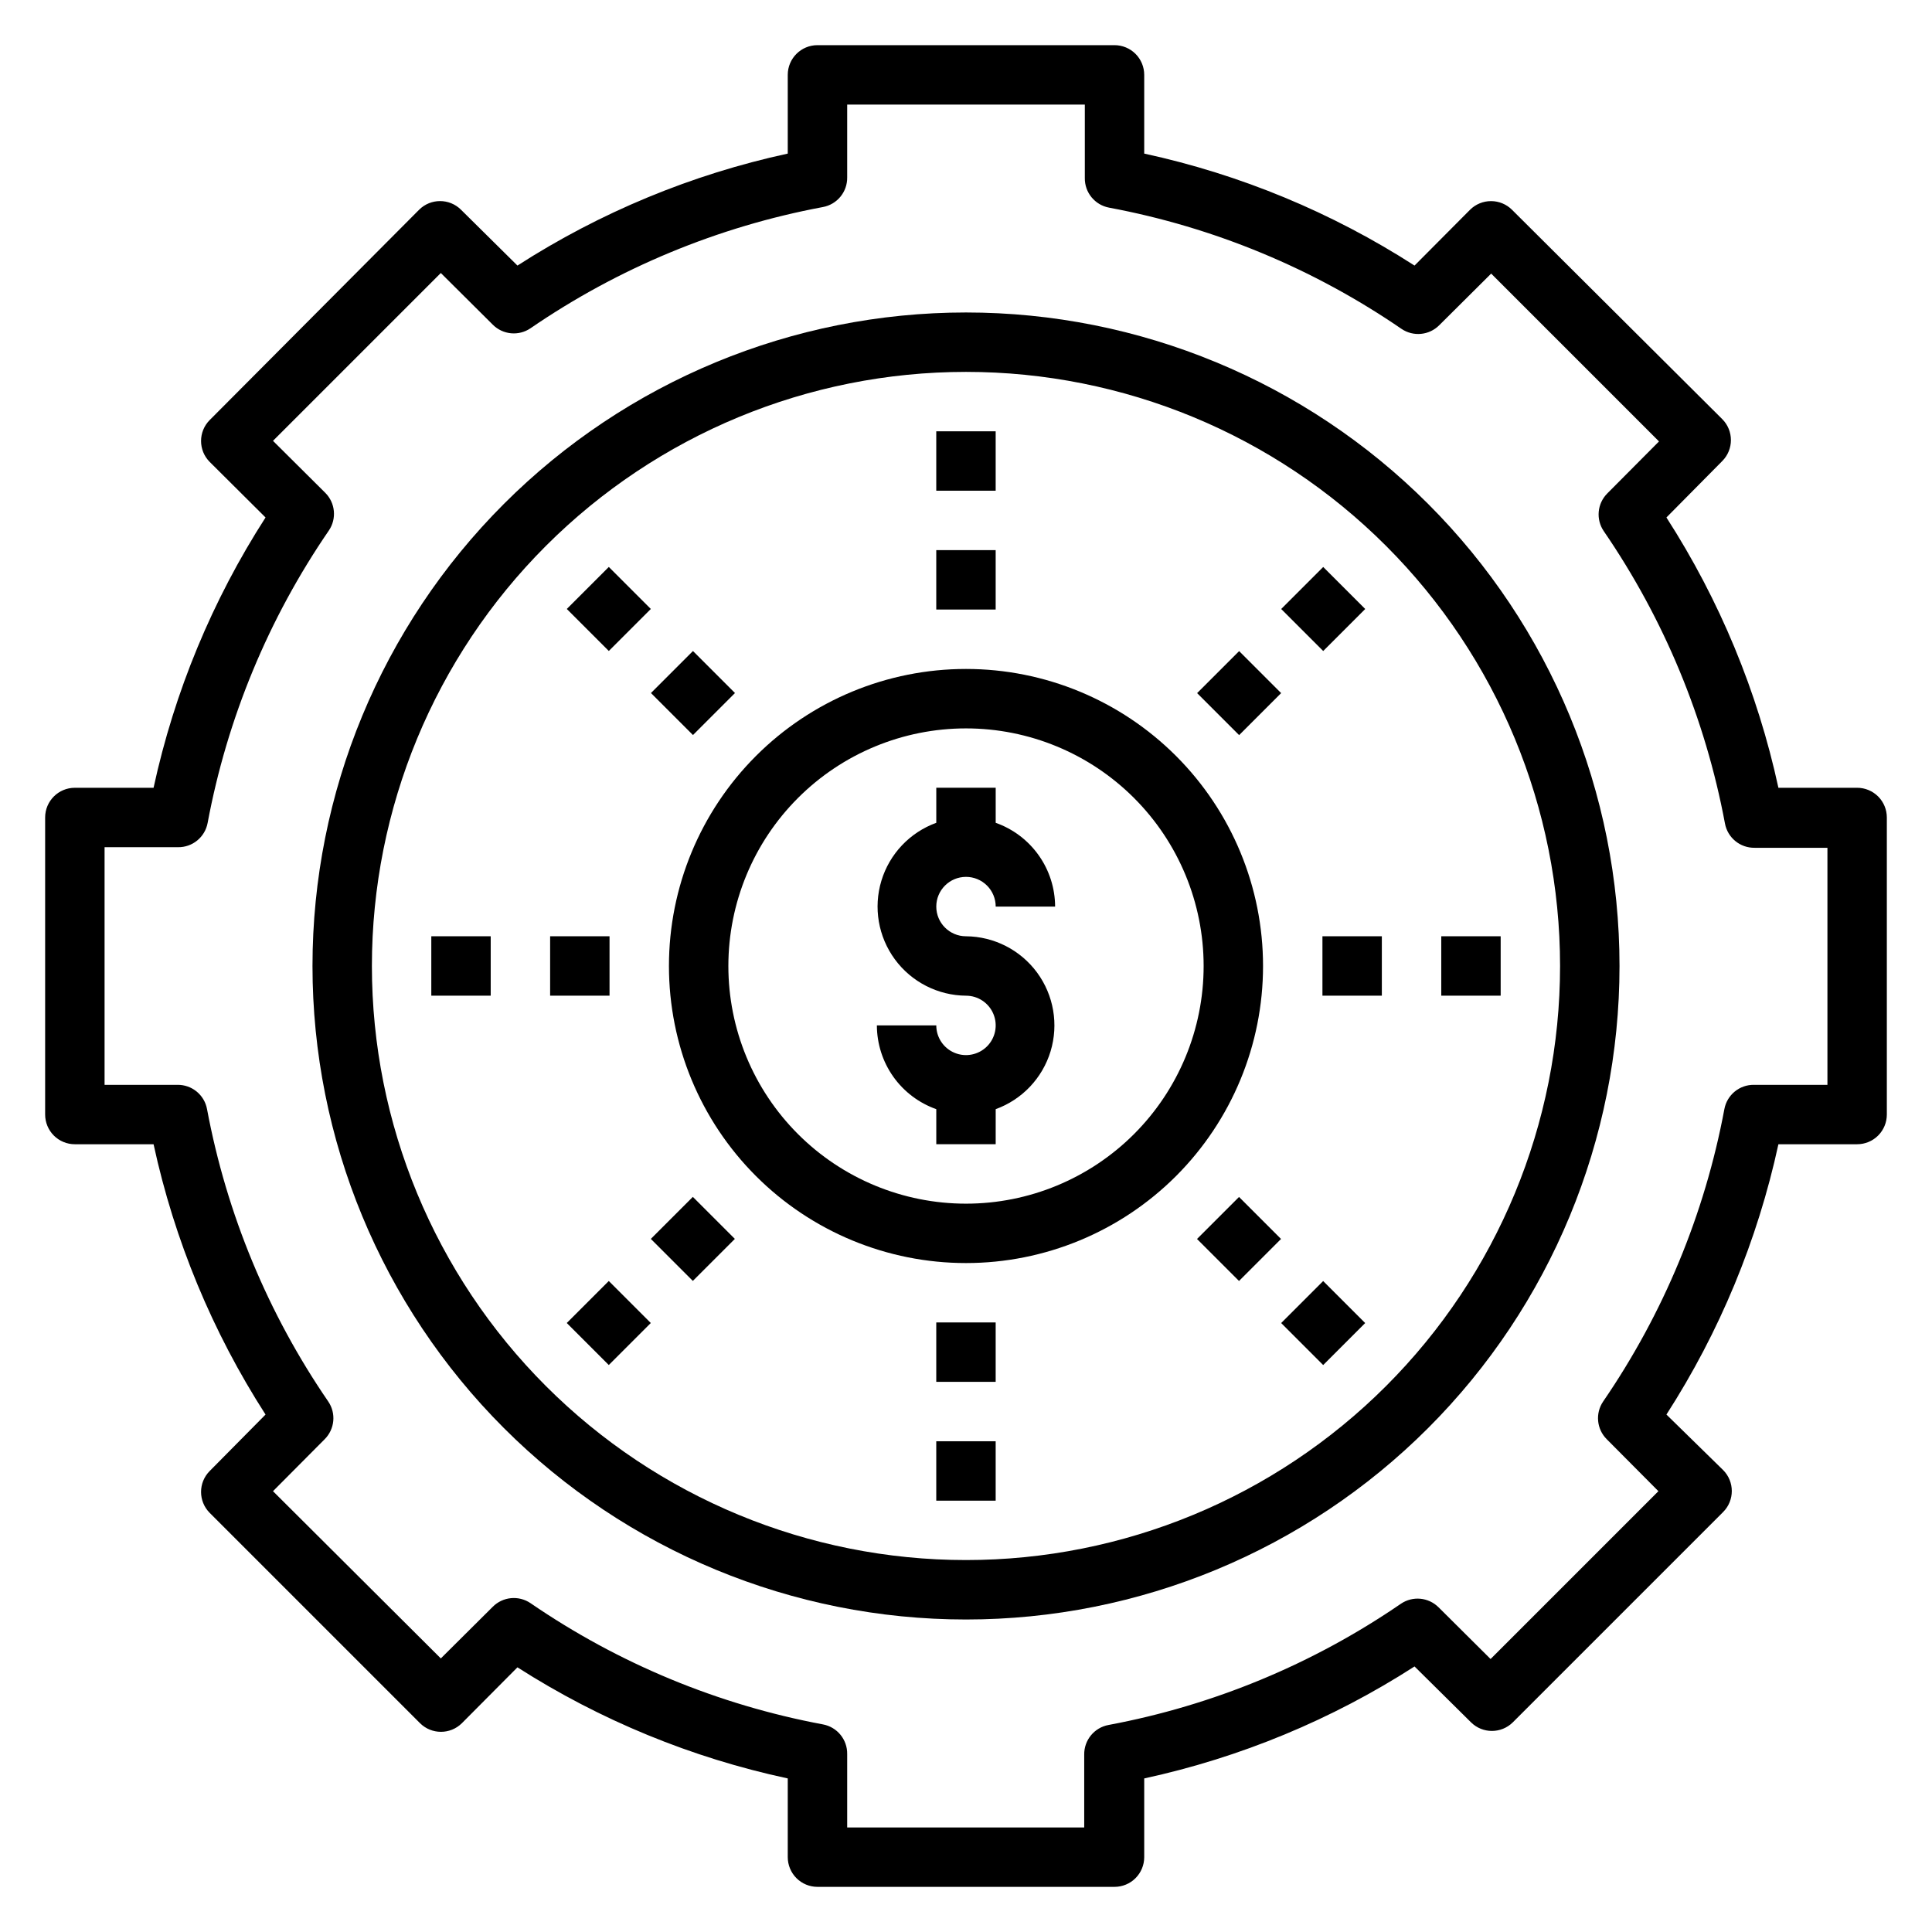
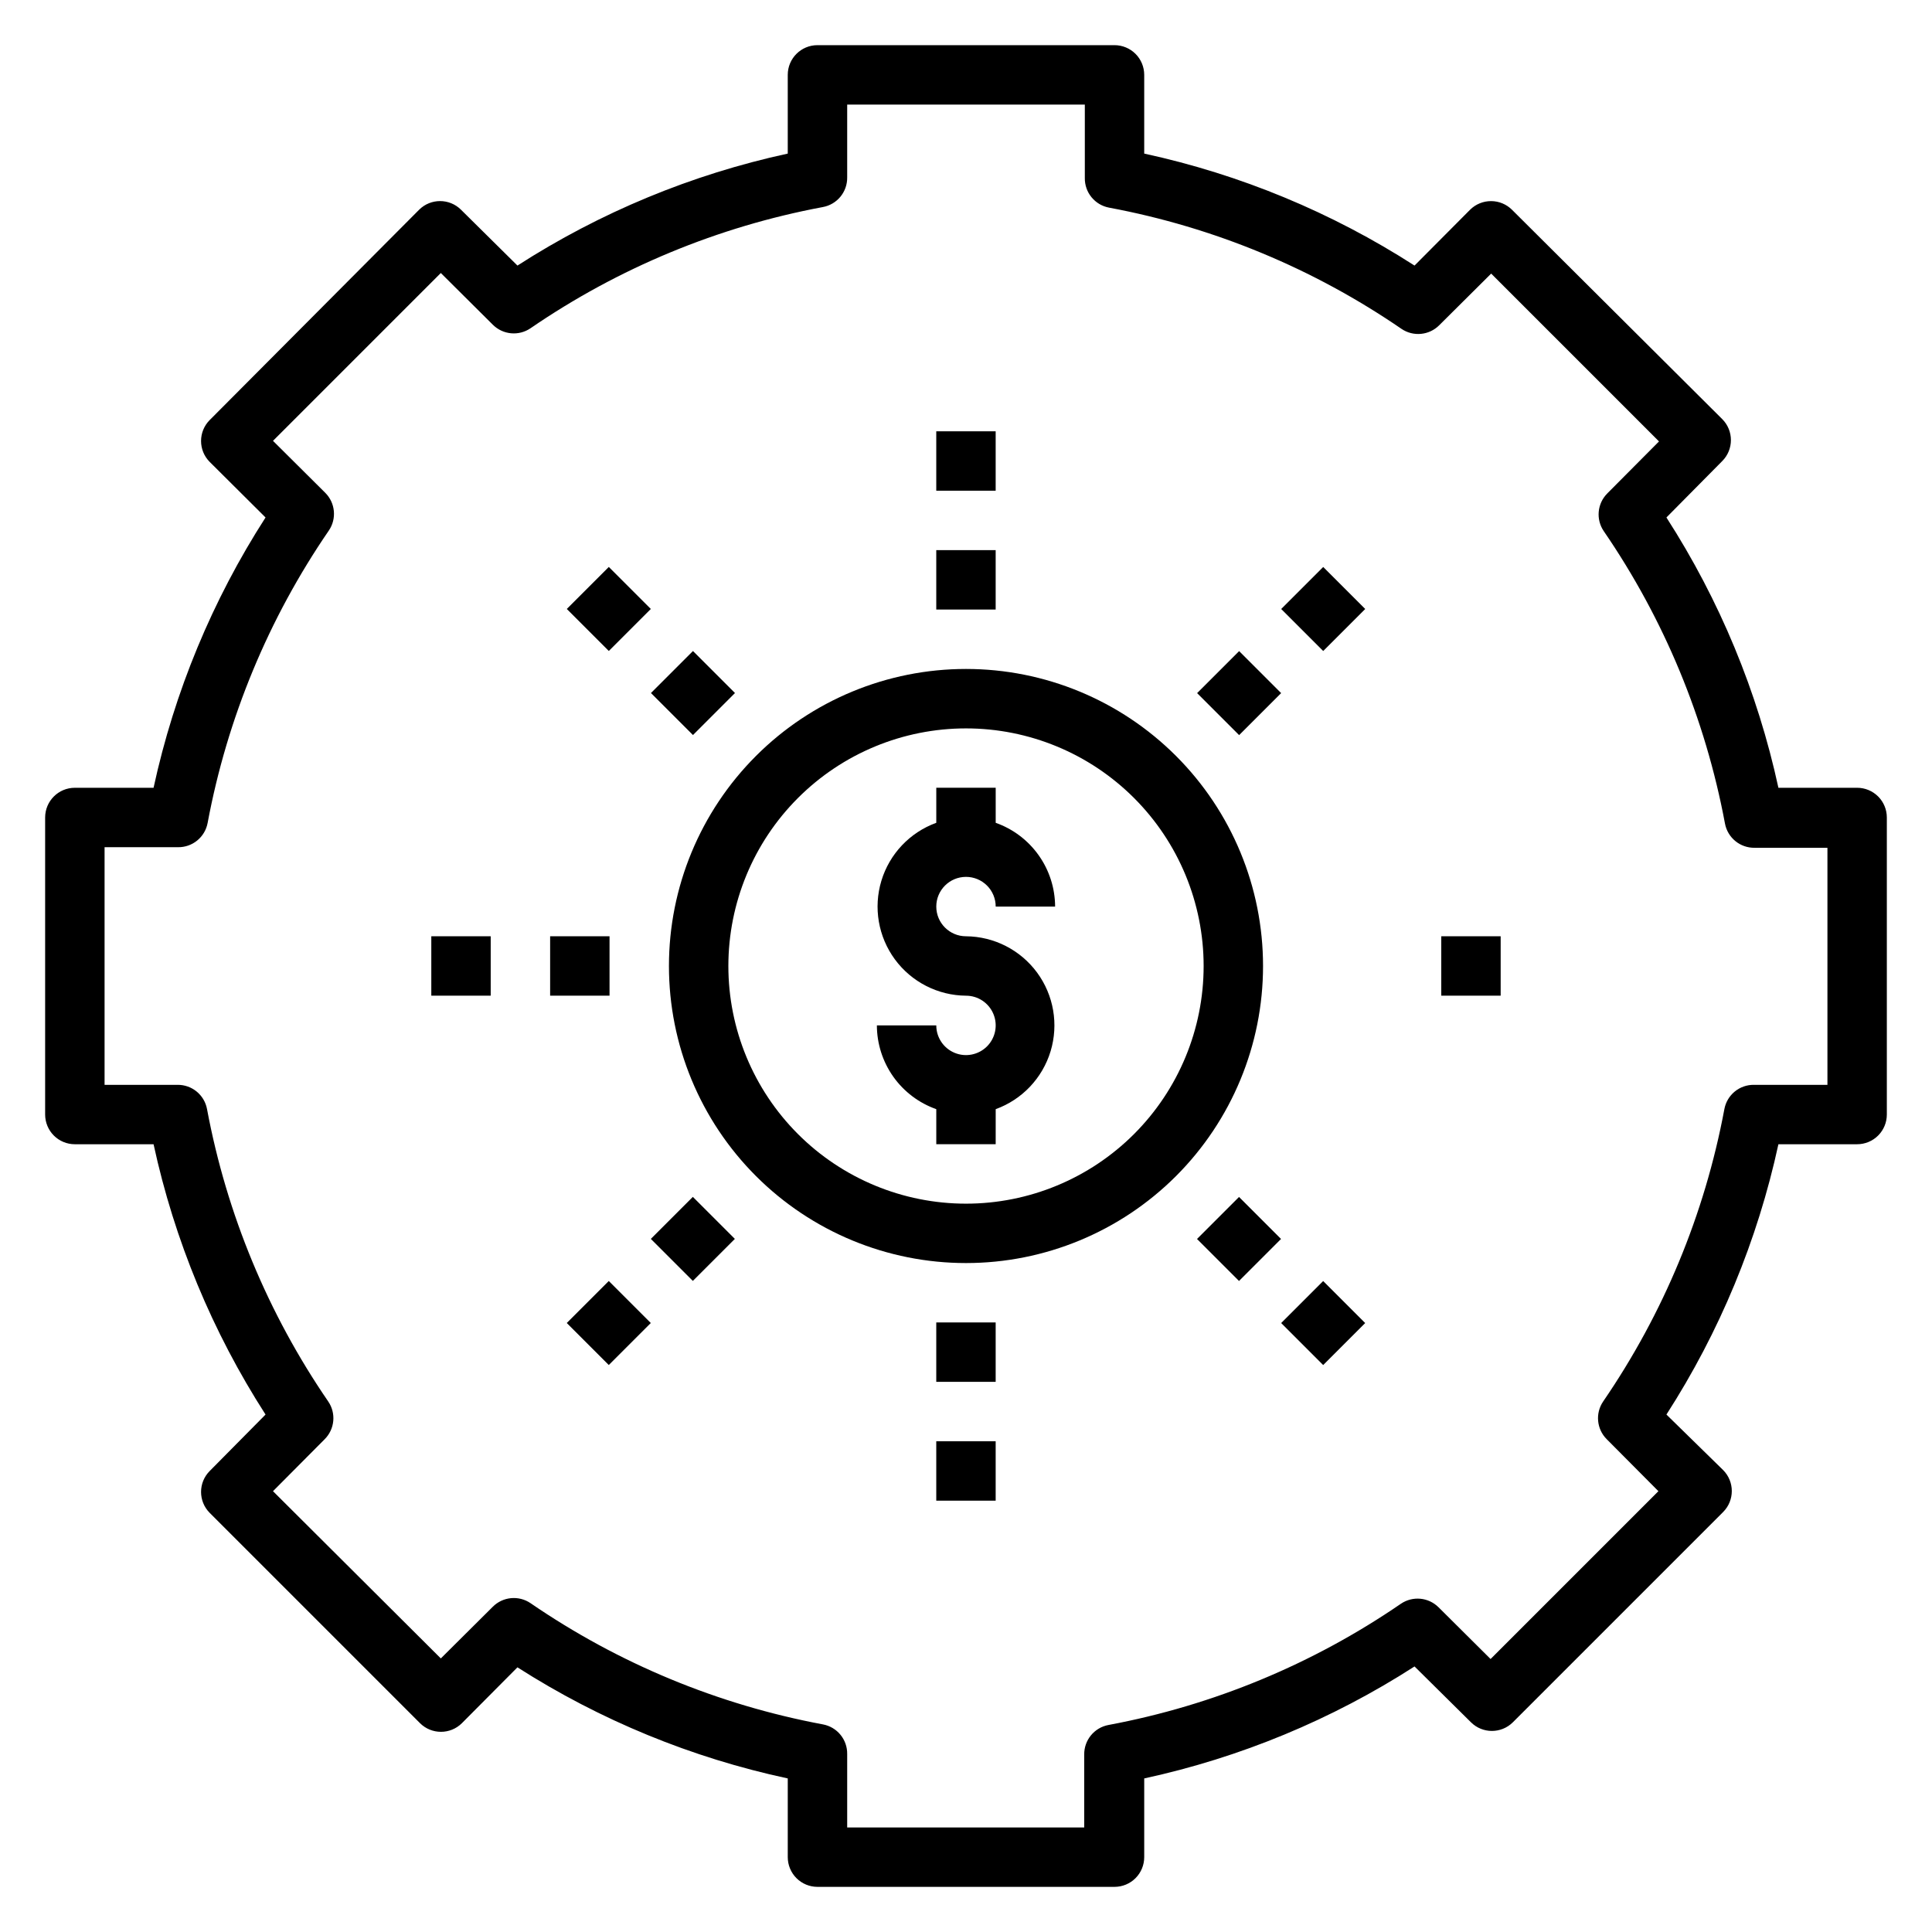
<svg xmlns="http://www.w3.org/2000/svg" fill="#000000" width="800px" height="800px" version="1.1" viewBox="144 144 512 512">
  <g>
    <path d="m636.16 352.77h-20.863c-5.523-25.461-15.574-49.727-29.676-71.633l14.801-14.957c3.051-3.07 3.051-8.031 0-11.102l-55.734-55.496c-1.469-1.457-3.445-2.277-5.512-2.285-2.094-0.012-4.102 0.809-5.59 2.285l-14.719 14.797c-21.91-14.098-46.176-24.152-71.637-29.676v-20.863c0-2.086-0.828-4.09-2.305-5.566-1.477-1.473-3.481-2.305-5.566-2.305h-78.723c-4.348 0-7.871 3.523-7.871 7.871v20.863c-25.461 5.523-49.727 15.578-71.633 29.676l-14.957-14.797c-3.07-3.055-8.031-3.055-11.102 0l-55.496 55.734c-3.055 3.07-3.055 8.027 0 11.098l14.797 14.723c-14.098 21.906-24.152 46.172-29.676 71.633h-20.863c-4.348 0-7.871 3.523-7.871 7.871v78.723c0 2.086 0.832 4.09 2.305 5.566 1.477 1.477 3.481 2.305 5.566 2.305h20.863c5.523 25.461 15.578 49.727 29.676 71.637l-14.797 14.957c-3.055 3.07-3.055 8.027 0 11.098l55.734 55.734c3.07 3.051 8.027 3.051 11.098 0l14.719-14.801h0.004c21.926 14.02 46.188 23.992 71.633 29.441v20.863c0 2.086 0.832 4.09 2.305 5.566 1.477 1.477 3.481 2.305 5.566 2.305h78.723c2.086 0 4.09-0.828 5.566-2.305 1.477-1.477 2.305-3.481 2.305-5.566v-20.863c25.461-5.523 49.727-15.574 71.637-29.676l14.957 14.801c3.07 3.051 8.027 3.051 11.098 0l55.734-55.734c3.051-3.07 3.051-8.031 0-11.102l-15.035-14.719c14.102-21.91 24.152-46.176 29.676-71.637h20.863c2.086 0 4.09-0.828 5.566-2.305 1.477-1.477 2.305-3.481 2.305-5.566v-78.723c0-2.086-0.828-4.09-2.305-5.566-1.477-1.473-3.481-2.305-5.566-2.305zm-7.871 78.723h-19.445c-3.852-0.066-7.18 2.668-7.871 6.453-5.195 27.777-16.137 54.16-32.121 77.461-2.125 3.125-1.73 7.324 0.945 9.996l13.699 13.777-44.477 44.477-13.777-13.699v0.004c-2.672-2.676-6.871-3.074-9.996-0.945-23.305 15.984-49.688 26.922-77.461 32.117-3.789 0.691-6.519 4.023-6.457 7.871v19.289h-62.816v-19.445c0.062-3.852-2.668-7.18-6.457-7.871-27.773-5.195-54.16-16.137-77.461-32.121-3.125-2.125-7.324-1.73-9.996 0.945l-13.777 13.699-44.477-44.32 13.699-13.777c2.676-2.672 3.07-6.871 0.941-9.996-15.98-23.301-26.922-49.684-32.117-77.461-0.691-3.785-4.019-6.519-7.871-6.453h-19.285v-62.977h19.441c3.852 0.062 7.18-2.668 7.875-6.457 5.191-27.773 16.133-54.16 32.117-77.461 2.125-3.125 1.73-7.324-0.945-9.996l-13.855-13.777 44.477-44.477 13.777 13.699c2.672 2.676 6.871 3.07 9.996 0.941 23.301-15.98 49.688-26.922 77.461-32.117 3.789-0.691 6.519-4.019 6.457-7.871v-19.285h62.977v19.441c-0.066 3.852 2.668 7.18 6.453 7.875 27.777 5.191 54.16 16.133 77.461 32.117 3.125 2.125 7.324 1.73 9.996-0.945l13.777-13.699 44.477 44.477-13.699 13.777h0.004c-2.676 2.672-3.074 6.871-0.945 10 15.984 23.301 26.922 49.684 32.117 77.457 0.691 3.789 4.023 6.519 7.871 6.457h19.289z" />
-     <path d="m400 226.81c-45.934 0-89.984 18.246-122.46 50.727-32.48 32.477-50.727 76.527-50.727 122.46 0 45.93 18.246 89.98 50.727 122.46 32.477 32.48 76.527 50.727 122.46 50.727 45.93 0 89.98-18.246 122.46-50.727 32.48-32.477 50.727-76.527 50.727-122.46 0-45.934-18.246-89.984-50.727-122.46-32.477-32.48-76.527-50.727-122.46-50.727zm0 330.62c-41.758 0-81.805-16.586-111.33-46.113-29.527-29.523-46.113-69.57-46.113-111.32 0-41.758 16.586-81.805 46.113-111.33 29.523-29.527 69.57-46.113 111.33-46.113 41.754 0 81.801 16.586 111.32 46.113 29.527 29.523 46.113 69.57 46.113 111.33 0 41.754-16.586 81.801-46.113 111.32-29.523 29.527-69.57 46.113-111.32 46.113z" />
    <path d="m400 376.38c2.086 0 4.09 0.828 5.566 2.305 1.477 1.477 2.305 3.481 2.305 5.566h15.742c-0.012-4.871-1.531-9.621-4.352-13.594-2.82-3.977-6.797-6.981-11.391-8.605v-9.289h-15.746v9.289c-6.996 2.539-12.387 8.23-14.547 15.355-2.156 7.121-0.828 14.848 3.582 20.844 4.414 5.996 11.395 9.559 18.84 9.617 3.184 0 6.055 1.918 7.269 4.859 1.219 2.941 0.547 6.328-1.703 8.578-2.254 2.25-5.641 2.926-8.582 1.707s-4.859-4.09-4.859-7.273h-15.742c0.012 4.871 1.535 9.621 4.352 13.598 2.82 3.973 6.797 6.977 11.391 8.602v9.289h15.742l0.004-9.289c6.996-2.539 12.387-8.23 14.547-15.352 2.156-7.125 0.828-14.852-3.582-20.848-4.414-5.992-11.395-9.559-18.836-9.617-4.348 0-7.875-3.523-7.875-7.871s3.527-7.871 7.875-7.871z" />
    <path d="m400 321.28c-20.879 0-40.902 8.293-55.664 23.059-14.766 14.762-23.059 34.785-23.059 55.664 0 20.875 8.293 40.898 23.059 55.664 14.762 14.762 34.785 23.055 55.664 23.055 20.875 0 40.898-8.293 55.664-23.055 14.762-14.766 23.055-34.789 23.055-55.664 0-20.879-8.293-40.902-23.055-55.664-14.766-14.766-34.789-23.059-55.664-23.059zm0 141.7v0.004c-16.703 0-32.723-6.637-44.531-18.445-11.812-11.812-18.445-27.832-18.445-44.531 0-16.703 6.633-32.723 18.445-44.531 11.809-11.812 27.828-18.445 44.531-18.445 16.699 0 32.719 6.633 44.531 18.445 11.809 11.809 18.445 27.828 18.445 44.531 0 16.699-6.637 32.719-18.445 44.531-11.812 11.809-27.832 18.445-44.531 18.445z" />
    <path d="m392.12 258.3h15.742v15.742h-15.742z" />
    <path d="m392.12 289.79h15.742v15.742h-15.742z" />
    <path d="m392.12 494.46h15.742v15.742h-15.742z" />
    <path d="m392.12 525.95h15.742v15.742h-15.742z" />
    <path d="m525.95 392.12h15.742v15.742h-15.742z" />
-     <path d="m494.46 392.12h15.742v15.742h-15.742z" />
    <path d="m289.79 392.12h15.742v15.742h-15.742z" />
    <path d="m258.3 392.12h15.742v15.742h-15.742z" />
    <path d="m483.53 305.39 11.133-11.133 11.133 11.133-11.133 11.133z" />
    <path d="m461.25 327.68 11.133-11.133 11.133 11.133-11.133 11.133z" />
    <path d="m316.48 472.32 11.133-11.133 11.133 11.133-11.133 11.133z" />
    <path d="m294.2 494.61 11.133-11.133 11.133 11.133-11.133 11.133z" />
    <path d="m483.52 494.62 11.133-11.133 11.133 11.133-11.133 11.133z" />
    <path d="m461.22 472.34 11.133-11.133 11.133 11.133-11.133 11.133z" />
    <path d="m316.51 327.66 11.133-11.133 11.133 11.133-11.133 11.133z" />
    <path d="m294.21 305.38 11.133-11.133 11.133 11.133-11.133 11.133z" />
  </g>
</svg>